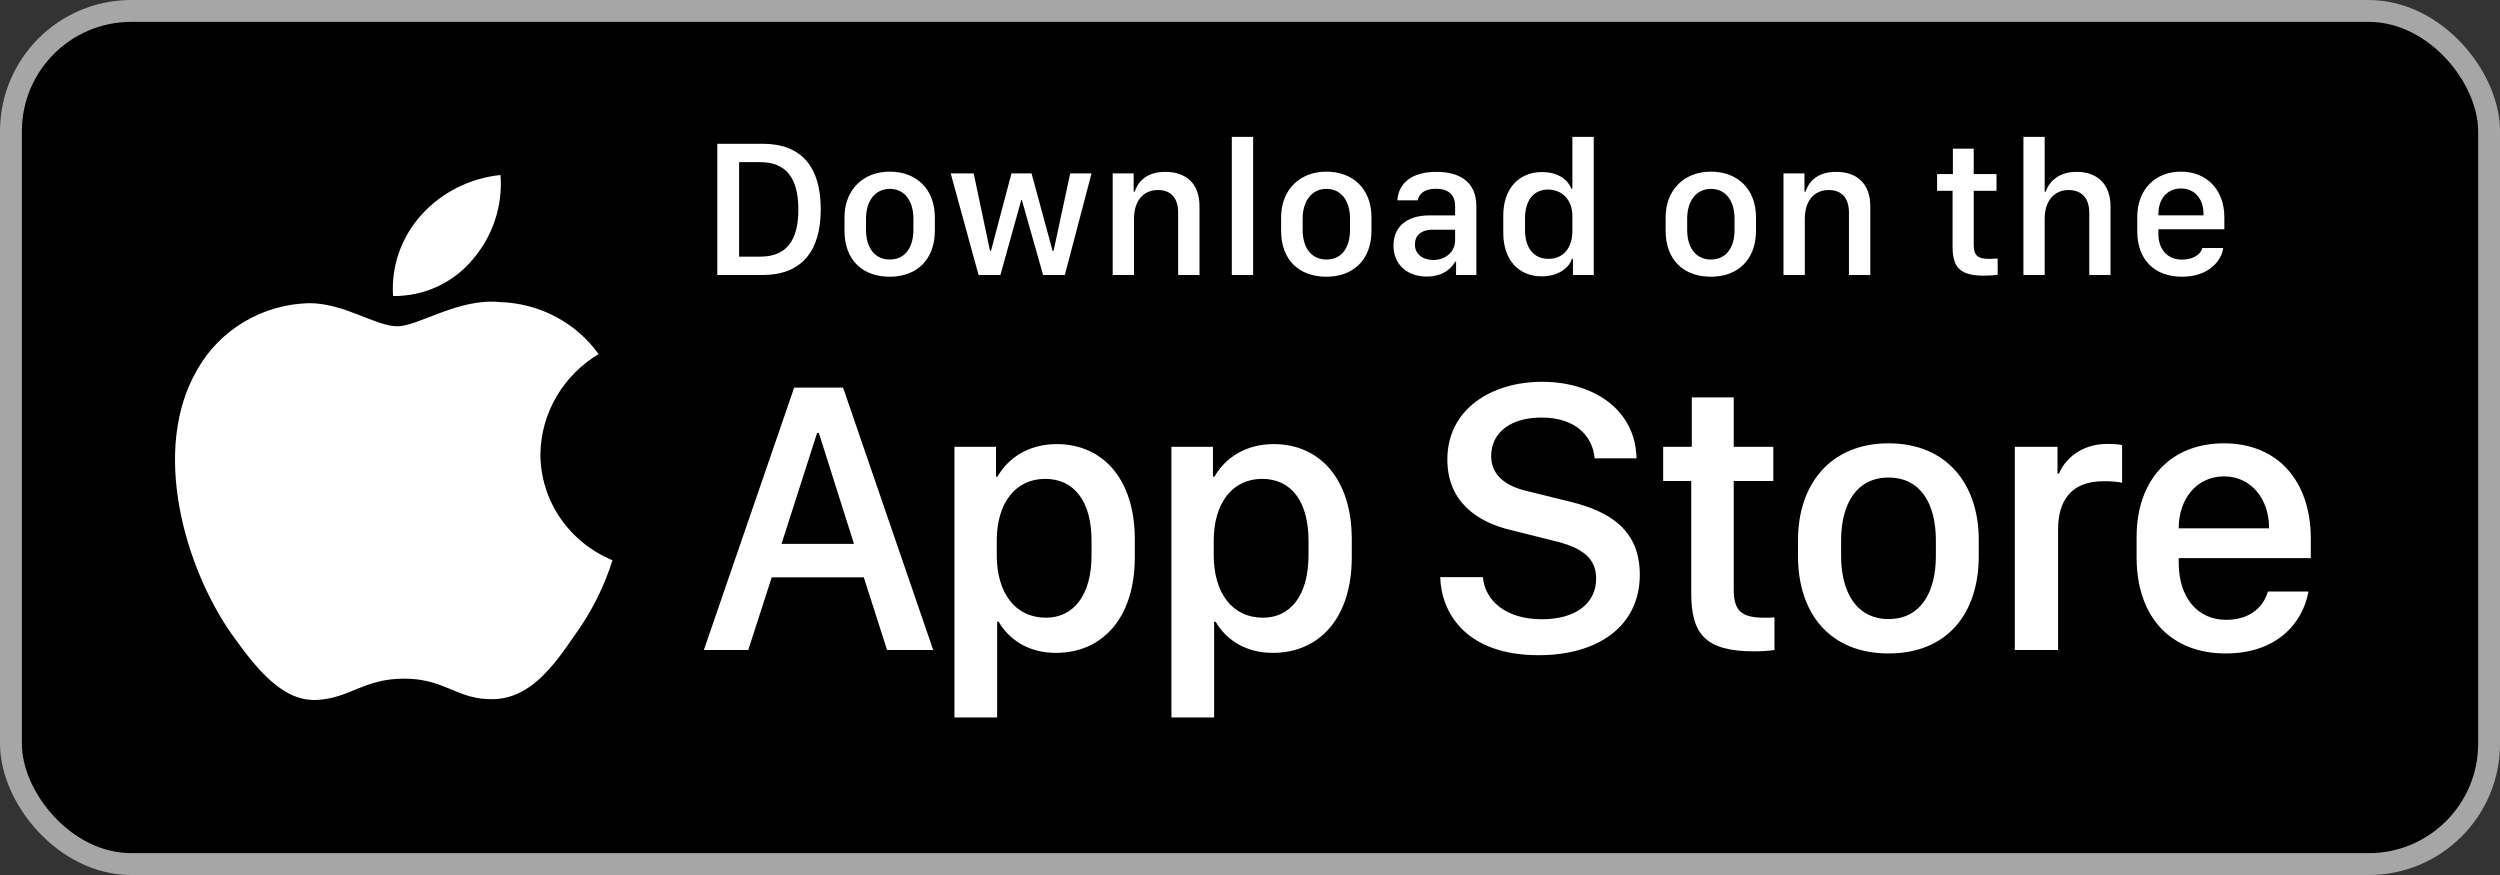
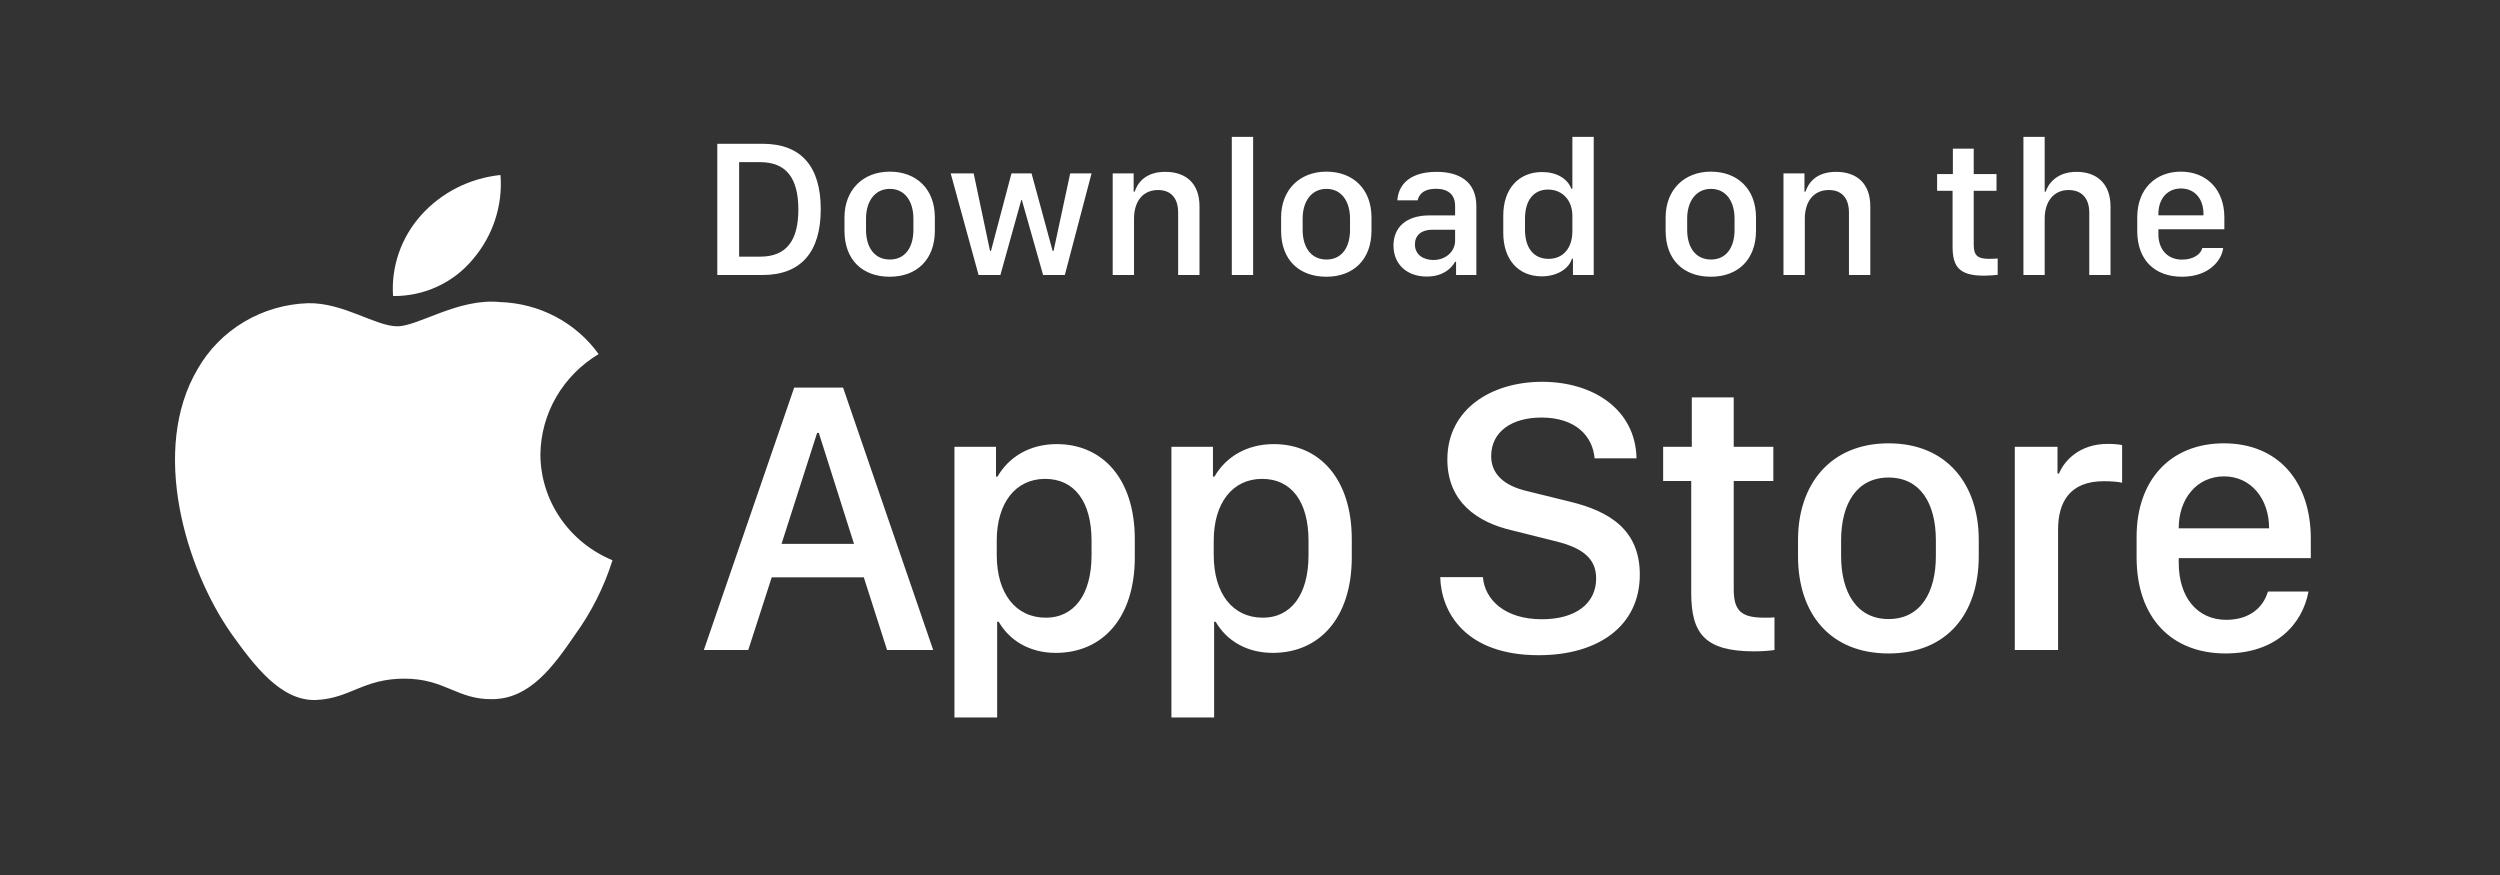
<svg xmlns="http://www.w3.org/2000/svg" width="100" height="35" viewBox="0 0 100 35" fill="none">
  <rect x="0" y="0" width="100" height="35" fill="#333333" stroke="none" />
-   <rect x="0.438" y="0.438" width="99.125" height="34.125" rx="4.812" fill="black" />
-   <rect x="0.438" y="0.438" width="99.125" height="34.125" rx="4.812" stroke="#A6A6A6" stroke-width="0.875" />
  <path d="M21.616 18.168C21.627 17.363 21.846 16.573 22.253 15.873C22.66 15.173 23.242 14.585 23.944 14.164C23.498 13.541 22.909 13.029 22.225 12.668C21.541 12.307 20.779 12.107 20.002 12.083C18.343 11.913 16.735 13.052 15.89 13.052C15.028 13.052 13.727 12.1 12.325 12.128C11.419 12.156 10.536 12.414 9.761 12.875C8.987 13.336 8.348 13.985 7.907 14.758C5.997 17.988 7.422 22.733 9.252 25.343C10.167 26.622 11.237 28.049 12.637 27.999C14.008 27.943 14.519 27.146 16.173 27.146C17.812 27.146 18.292 27.999 19.72 27.966C21.19 27.943 22.117 26.683 23 25.392C23.658 24.482 24.164 23.475 24.5 22.41C23.646 22.057 22.917 21.467 22.404 20.712C21.891 19.958 21.617 19.073 21.616 18.168Z" fill="white" />
  <path d="M18.919 10.366C19.72 9.427 20.115 8.219 20.02 7C18.795 7.126 17.664 7.697 16.851 8.6C16.454 9.042 16.15 9.555 15.956 10.111C15.762 10.668 15.682 11.256 15.722 11.842C16.334 11.848 16.94 11.719 17.494 11.463C18.048 11.207 18.535 10.832 18.919 10.366Z" fill="white" />
  <path d="M28.692 5.751H30.503C32.068 5.751 32.83 6.682 32.83 8.37C32.83 10.058 32.06 11 30.503 11H28.692V5.751ZM29.565 6.486V10.266H30.407C31.445 10.266 31.934 9.639 31.934 8.381C31.934 7.116 31.442 6.486 30.407 6.486H29.565ZM35.59 6.866C36.652 6.866 37.394 7.555 37.394 8.697V9.224C37.394 10.404 36.652 11.069 35.59 11.069C34.514 11.069 33.779 10.412 33.779 9.227V8.701C33.779 7.589 34.525 6.866 35.59 6.866ZM35.594 7.555C34.987 7.555 34.641 8.062 34.641 8.743V9.197C34.641 9.877 34.964 10.381 35.594 10.381C36.217 10.381 36.536 9.881 36.536 9.197V8.743C36.536 8.062 36.202 7.555 35.594 7.555ZM43.662 6.936L42.593 11H41.724L40.874 8.001H40.851L40.016 11H39.143L38.028 6.936H38.947L39.601 10.035H39.639L40.459 6.936H41.262L42.104 10.035H42.143L42.808 6.936H43.662ZM44.508 11V6.936H45.346V7.666H45.388C45.492 7.347 45.788 6.874 46.611 6.874C47.43 6.874 47.98 7.328 47.98 8.255V11H47.126V8.504C47.126 7.885 46.803 7.601 46.322 7.601C45.692 7.601 45.361 8.085 45.361 8.743V11H44.508ZM49.272 11V5.474H50.125V11H49.272ZM53.055 6.866C54.117 6.866 54.859 7.555 54.859 8.697V9.224C54.859 10.404 54.117 11.069 53.055 11.069C51.979 11.069 51.244 10.412 51.244 9.227V8.701C51.244 7.589 51.99 6.866 53.055 6.866ZM53.059 7.555C52.452 7.555 52.106 8.062 52.106 8.743V9.197C52.106 9.877 52.429 10.381 53.059 10.381C53.682 10.381 54.001 9.881 54.001 9.197V8.743C54.001 8.062 53.667 7.555 53.059 7.555ZM57.07 11.062C56.282 11.062 55.739 10.577 55.739 9.82C55.739 9.1 56.239 8.616 57.178 8.616H58.204V8.235C58.204 7.77 57.908 7.551 57.439 7.551C56.977 7.551 56.77 7.743 56.705 8.012H55.893C55.943 7.332 56.455 6.874 57.466 6.874C58.335 6.874 59.054 7.236 59.054 8.247V11H58.243V10.473H58.204C58.023 10.785 57.67 11.062 57.07 11.062ZM57.335 10.4C57.82 10.4 58.204 10.069 58.204 9.627V9.189H57.312C56.816 9.189 56.597 9.439 56.597 9.777C56.597 10.2 56.951 10.4 57.335 10.4ZM61.684 6.882C62.257 6.882 62.695 7.136 62.853 7.547H62.895V5.474H63.749V11H62.918V10.35H62.876C62.753 10.762 62.265 11.054 61.672 11.054C60.738 11.054 60.131 10.389 60.131 9.316V8.62C60.131 7.547 60.75 6.882 61.684 6.882ZM61.922 7.582C61.353 7.582 61 8.005 61 8.743V9.189C61 9.931 61.357 10.354 61.942 10.354C62.519 10.354 62.895 9.935 62.895 9.243V8.627C62.895 8.001 62.484 7.582 61.922 7.582ZM68.436 6.866C69.498 6.866 70.24 7.555 70.24 8.697V9.224C70.24 10.404 69.498 11.069 68.436 11.069C67.36 11.069 66.625 10.412 66.625 9.227V8.701C66.625 7.589 67.371 6.866 68.436 6.866ZM68.44 7.555C67.833 7.555 67.487 8.062 67.487 8.743V9.197C67.487 9.877 67.809 10.381 68.44 10.381C69.063 10.381 69.382 9.881 69.382 9.197V8.743C69.382 8.062 69.048 7.555 68.44 7.555ZM71.339 11V6.936H72.178V7.666H72.22C72.324 7.347 72.62 6.874 73.443 6.874C74.262 6.874 74.812 7.328 74.812 8.255V11H73.958V8.504C73.958 7.885 73.635 7.601 73.154 7.601C72.524 7.601 72.193 8.085 72.193 8.743V11H71.339ZM78.115 6.963V5.947H78.949V6.963H79.86V7.632H78.949V9.789C78.949 10.231 79.114 10.354 79.572 10.354C79.687 10.354 79.841 10.346 79.907 10.339V10.992C79.837 11.004 79.553 11.027 79.361 11.027C78.372 11.027 78.103 10.673 78.103 9.858V7.632H77.484V6.963H78.115ZM80.937 11V5.474H81.787V7.666H81.829C81.918 7.378 82.248 6.874 83.064 6.874C83.856 6.874 84.421 7.332 84.421 8.258V11H83.571V8.508C83.571 7.889 83.229 7.601 82.744 7.601C82.133 7.601 81.787 8.081 81.787 8.743V11H80.937ZM87.285 11.069C86.178 11.069 85.49 10.389 85.49 9.243V8.693C85.49 7.539 86.243 6.866 87.236 6.866C88.254 6.866 88.974 7.574 88.974 8.693V9.17H86.336V9.37C86.336 9.954 86.682 10.385 87.282 10.385C87.728 10.385 88.035 10.173 88.093 9.919H88.927C88.877 10.389 88.381 11.069 87.285 11.069ZM86.336 8.612H88.139V8.558C88.139 7.947 87.782 7.539 87.239 7.539C86.697 7.539 86.336 7.947 86.336 8.558V8.612Z" fill="white" />
  <path d="M29.93 26H28.154L31.768 15.503H33.722L37.328 26H35.483L34.552 23.093H30.869L29.93 26ZM32.753 17.317H32.684L31.261 21.755H34.16L32.753 17.317ZM42.231 26.115C41.178 26.115 40.378 25.616 39.947 24.869H39.886V28.699H38.178V17.871H39.84V19.063H39.901C40.347 18.287 41.178 17.764 42.27 17.764C44.092 17.764 45.392 19.14 45.392 21.57V22.293C45.392 24.708 44.108 26.115 42.231 26.115ZM41.839 24.708C42.923 24.708 43.662 23.839 43.662 22.201V21.632C43.662 20.055 42.97 19.155 41.808 19.155C40.616 19.155 39.87 20.125 39.87 21.624V22.201C39.87 23.739 40.624 24.708 41.839 24.708ZM50.91 26.115C49.857 26.115 49.057 25.616 48.626 24.869H48.565V28.699H46.857V17.871H48.518V19.063H48.58C49.026 18.287 49.857 17.764 50.949 17.764C52.771 17.764 54.071 19.14 54.071 21.57V22.293C54.071 24.708 52.787 26.115 50.91 26.115ZM50.518 24.708C51.602 24.708 52.341 23.839 52.341 22.201V21.632C52.341 20.055 51.648 19.155 50.487 19.155C49.295 19.155 48.549 20.125 48.549 21.624V22.201C48.549 23.739 49.303 24.708 50.518 24.708ZM57.609 23.085H59.316C59.393 23.993 60.193 24.77 61.677 24.77C63.038 24.77 63.846 24.131 63.846 23.139C63.846 22.339 63.307 21.909 62.185 21.64L60.462 21.209C59.108 20.894 57.894 20.086 57.894 18.379C57.894 16.372 59.647 15.272 61.685 15.272C63.723 15.272 65.422 16.372 65.461 18.333H63.784C63.707 17.441 63.023 16.702 61.662 16.702C60.462 16.702 59.647 17.271 59.647 18.248C59.647 18.933 60.124 19.425 61.1 19.648L62.815 20.071C64.392 20.455 65.592 21.201 65.592 22.985C65.592 25.046 63.923 26.208 61.546 26.208C58.624 26.208 57.647 24.5 57.609 23.085ZM67.672 17.871V15.895H69.349V17.871H70.933V19.24H69.349V23.578C69.349 24.462 69.679 24.708 70.594 24.708C70.74 24.708 70.879 24.708 70.979 24.693V26C70.841 26.023 70.517 26.054 70.171 26.054C68.195 26.054 67.649 25.346 67.649 23.716V19.24H66.526V17.871H67.672ZM75.543 17.733C77.881 17.733 79.15 19.378 79.15 21.593V22.247C79.15 24.539 77.889 26.138 75.543 26.138C73.198 26.138 71.921 24.539 71.921 22.247V21.593C71.921 19.386 73.206 17.733 75.543 17.733ZM75.543 19.102C74.274 19.102 73.644 20.14 73.644 21.616V22.239C73.644 23.693 74.267 24.762 75.543 24.762C76.82 24.762 77.435 23.701 77.435 22.239V21.616C77.435 20.132 76.812 19.102 75.543 19.102ZM80.592 26V17.871H82.3V18.94H82.361C82.569 18.433 83.176 17.756 84.307 17.756C84.53 17.756 84.722 17.771 84.884 17.802V19.309C84.737 19.271 84.438 19.248 84.153 19.248C82.784 19.248 82.323 20.094 82.323 21.186V26H80.592ZM89.025 26.138C86.849 26.138 85.464 24.7 85.464 22.293V21.47C85.464 19.202 86.818 17.733 88.956 17.733C91.124 17.733 92.432 19.256 92.432 21.547V22.324H87.149V22.516C87.149 23.885 87.887 24.793 89.048 24.793C89.917 24.793 90.509 24.362 90.717 23.662H92.34C92.094 24.977 91.032 26.138 89.025 26.138ZM87.149 21.132H90.763V21.117C90.763 19.963 90.048 19.055 88.963 19.055C87.864 19.055 87.149 19.963 87.149 21.117V21.132Z" fill="white" />
</svg>